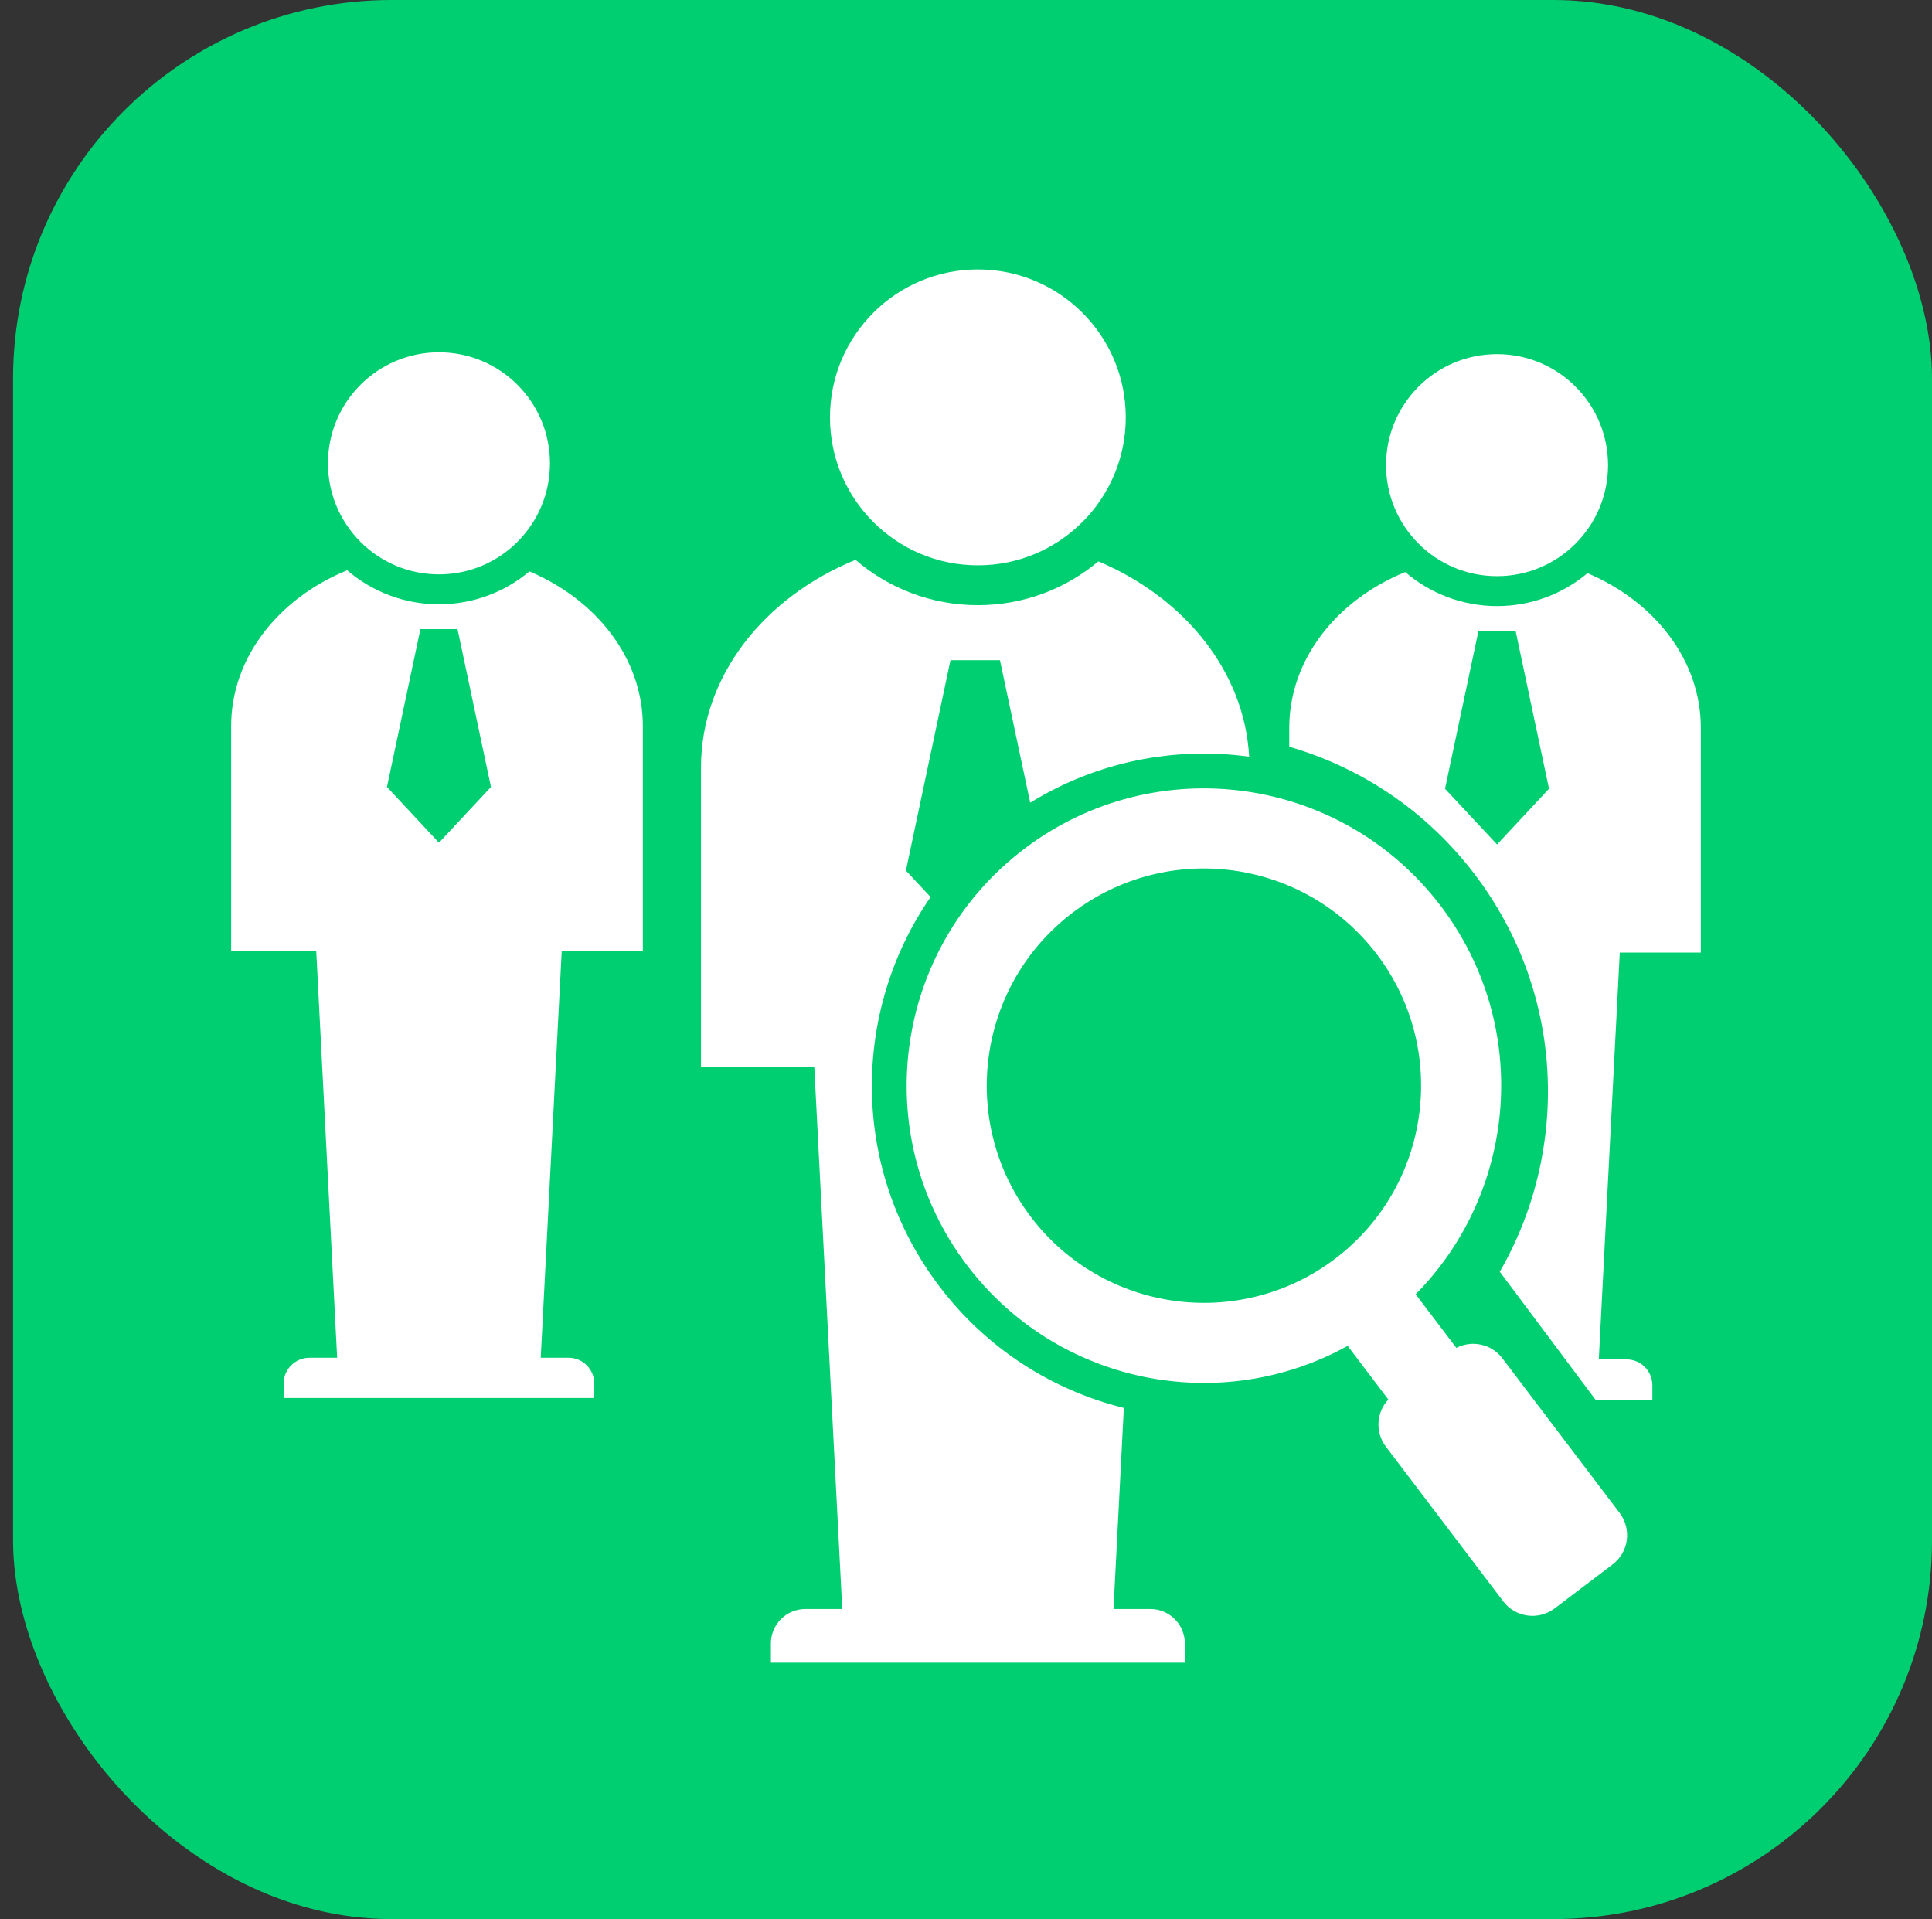
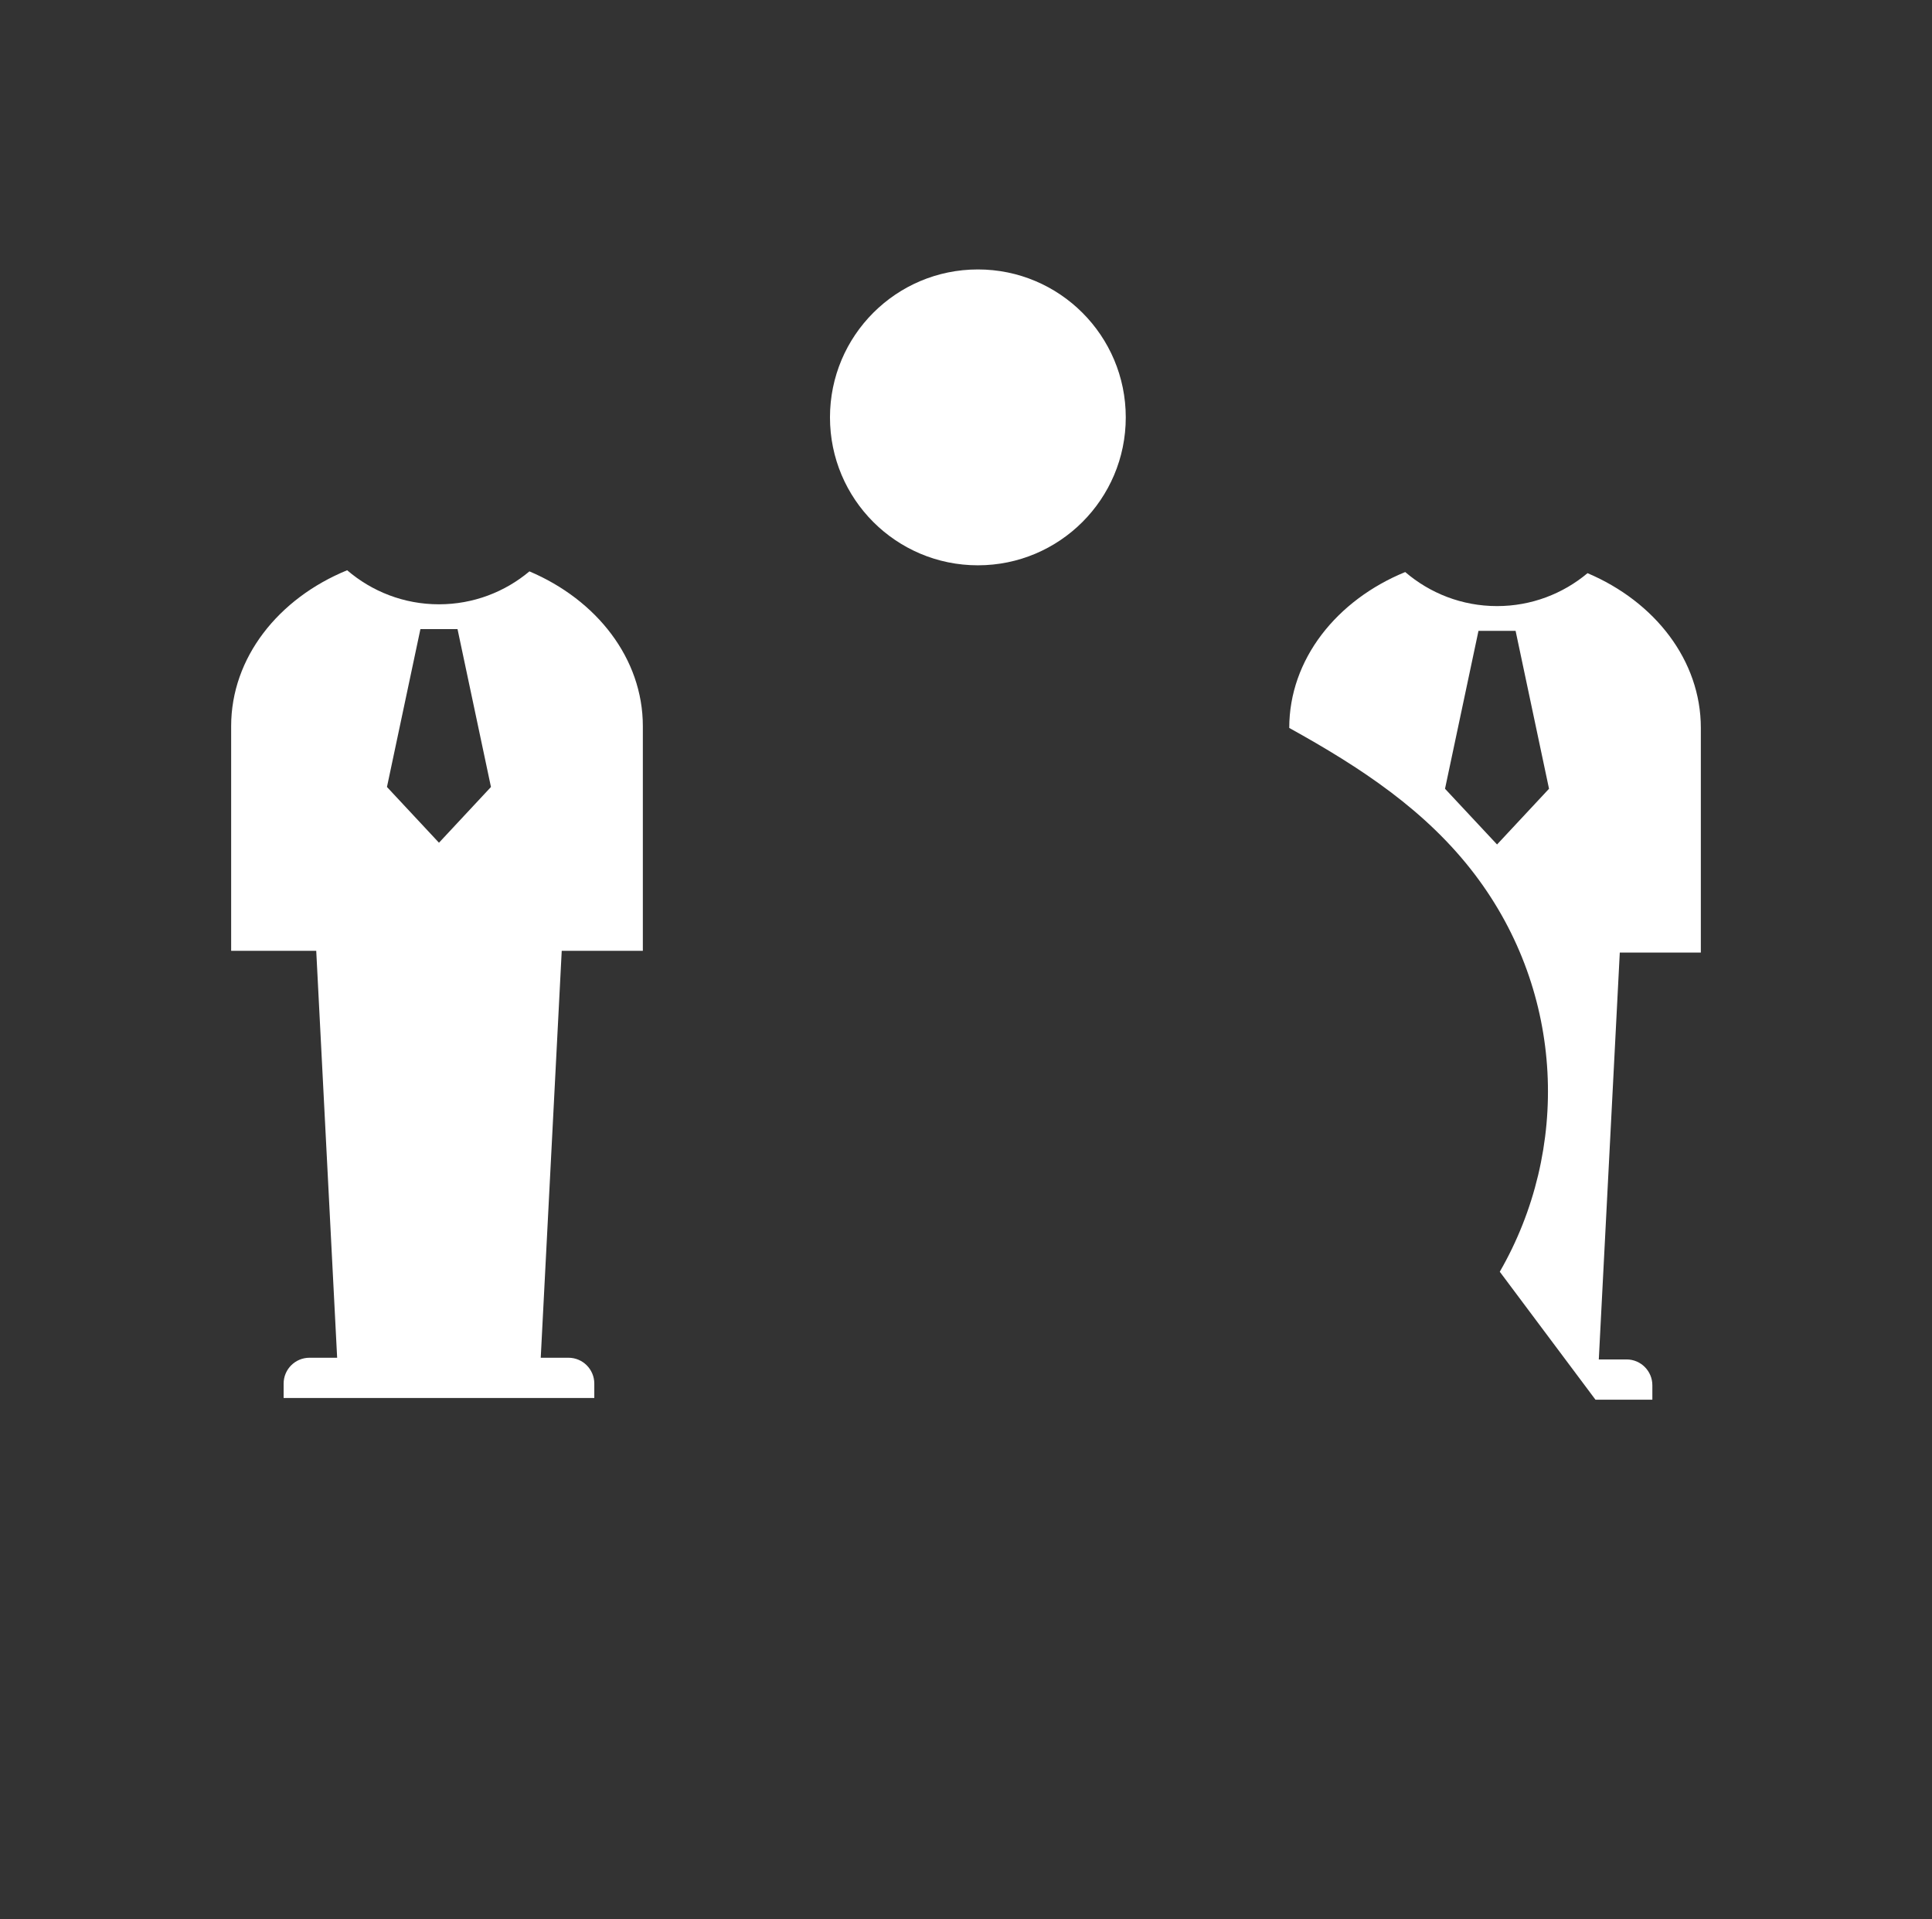
<svg xmlns="http://www.w3.org/2000/svg" width="148" height="147" viewBox="0 0 148 147" fill="none">
  <rect x="0" y="0" width="148" height="147" fill="#333333" stroke="none" />
-   <rect x="1" width="147" height="147" rx="29" fill="#00CF71" />
-   <path d="M121.612 43.904C119.736 45.477 117.315 46.426 114.681 46.426C111.994 46.426 109.539 45.442 107.646 43.818C102.389 45.969 98.762 50.508 98.762 55.76V57.198C104.245 58.792 109.278 62.1 112.989 66.997C119.892 76.099 120.26 88.105 114.89 97.414L122.22 107.215H126.578V106.112C126.578 105.018 125.694 104.131 124.6 104.131H122.475L124.083 72.966H130.292V67.967V55.76C130.292 50.575 126.759 46.087 121.612 43.904ZM114.681 64.686L110.695 60.419L113.258 48.324H114.681H116.102L118.662 60.419L114.681 64.686Z" fill="white" />
-   <path d="M115.092 104.05C114.253 102.942 112.755 102.633 111.564 103.249L108.445 99.142C116.275 91.215 117.299 78.54 110.373 69.403C102.771 59.382 88.49 57.419 78.469 65.017C68.447 72.617 66.484 86.9 74.08 96.921C81.009 106.056 93.489 108.492 103.237 103.093L106.352 107.201C105.433 108.183 105.328 109.71 106.168 110.815L115.151 122.66C116.09 123.9 117.854 124.141 119.093 123.203L123.529 119.839C124.772 118.899 125.011 117.135 124.073 115.894L115.092 104.05ZM102.276 96.419C94.954 101.969 84.522 100.535 78.968 93.213C73.419 85.891 74.854 75.456 82.174 69.906C89.495 64.353 99.928 65.789 105.482 73.108C111.032 80.43 109.601 90.866 102.276 96.419Z" fill="white" />
-   <path d="M114.681 44.132C119.376 44.132 123.183 40.325 123.183 35.63C123.183 30.932 119.376 27.125 114.681 27.125C109.98 27.125 106.178 30.932 106.178 35.63C106.178 40.325 109.98 44.132 114.681 44.132Z" fill="white" />
-   <path d="M88.127 123.251H85.299L86.091 107.847C80.646 106.497 75.609 103.348 71.956 98.529C65.15 89.552 65.214 77.507 71.286 68.712L69.396 66.687L72.811 50.569H74.706H76.602L78.918 61.487C84.072 58.308 90.012 57.181 95.691 57.962C95.331 51.409 90.73 45.789 84.144 42.998C81.647 45.093 78.425 46.356 74.911 46.356C71.327 46.356 68.057 45.047 65.537 42.882C58.527 45.748 53.698 51.796 53.698 58.795V75.06V81.723H62.378L64.521 123.251H61.692C60.232 123.251 59.054 124.435 59.054 125.892V127.36H90.765V125.892C90.765 124.435 89.581 123.251 88.127 123.251Z" fill="white" />
+   <path d="M121.612 43.904C119.736 45.477 117.315 46.426 114.681 46.426C111.994 46.426 109.539 45.442 107.646 43.818C102.389 45.969 98.762 50.508 98.762 55.76C104.245 58.792 109.278 62.1 112.989 66.997C119.892 76.099 120.26 88.105 114.89 97.414L122.22 107.215H126.578V106.112C126.578 105.018 125.694 104.131 124.6 104.131H122.475L124.083 72.966H130.292V67.967V55.76C130.292 50.575 126.759 46.087 121.612 43.904ZM114.681 64.686L110.695 60.419L113.258 48.324H114.681H116.102L118.662 60.419L114.681 64.686Z" fill="white" />
  <path d="M74.911 43.302C81.166 43.302 86.239 38.231 86.239 31.971C86.239 25.713 81.166 20.639 74.911 20.639C68.651 20.639 63.58 25.713 63.58 31.971C63.58 38.23 68.651 43.302 74.911 43.302Z" fill="white" />
  <path d="M40.557 43.767C38.683 45.34 36.263 46.289 33.628 46.289C30.939 46.289 28.487 45.305 26.594 43.681C21.334 45.832 17.707 50.371 17.707 55.625V67.833V72.832H24.225L25.827 104.002H23.709C22.611 104.002 21.727 104.89 21.727 105.983V107.086H45.526V105.983C45.526 104.89 44.642 104.002 43.548 104.002H41.423L43.031 72.832H49.245V67.833V55.625C49.245 50.438 45.707 45.95 40.557 43.767ZM33.628 64.552L29.643 60.282L32.206 48.188H33.628H35.048L37.61 60.282L33.628 64.552Z" fill="white" />
-   <path d="M33.628 43.995C38.323 43.995 42.13 40.188 42.13 35.491C42.13 30.793 38.323 26.985 33.628 26.985C28.93 26.985 25.123 30.793 25.123 35.491C25.123 40.188 28.93 43.995 33.628 43.995Z" fill="white" />
</svg>